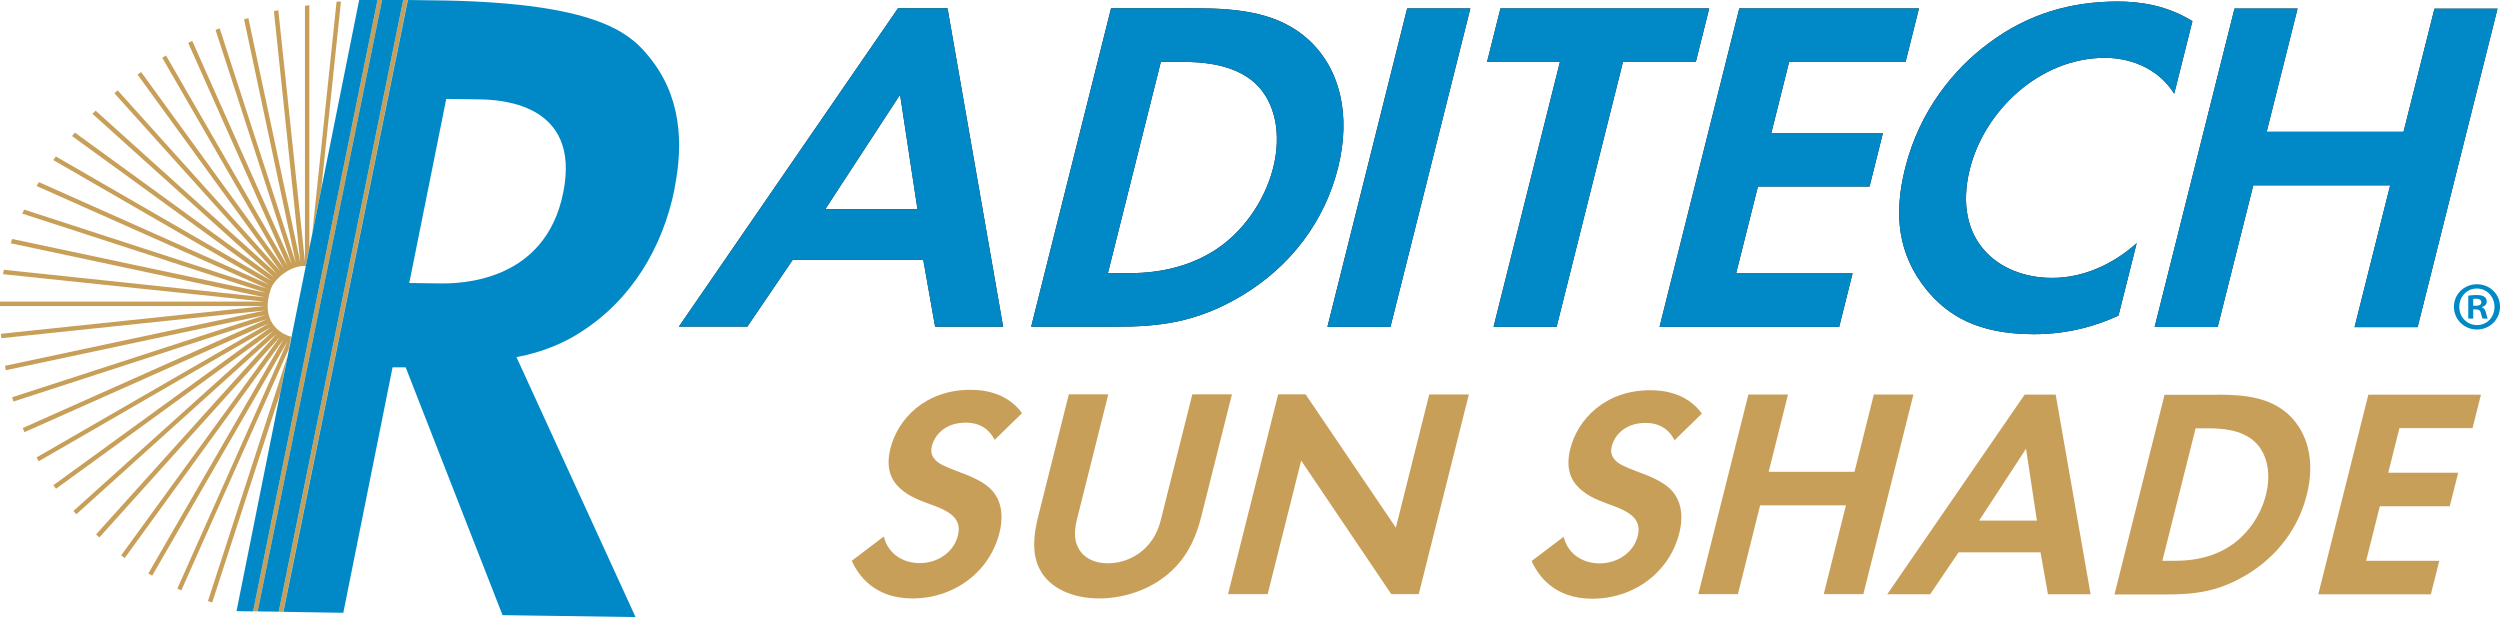
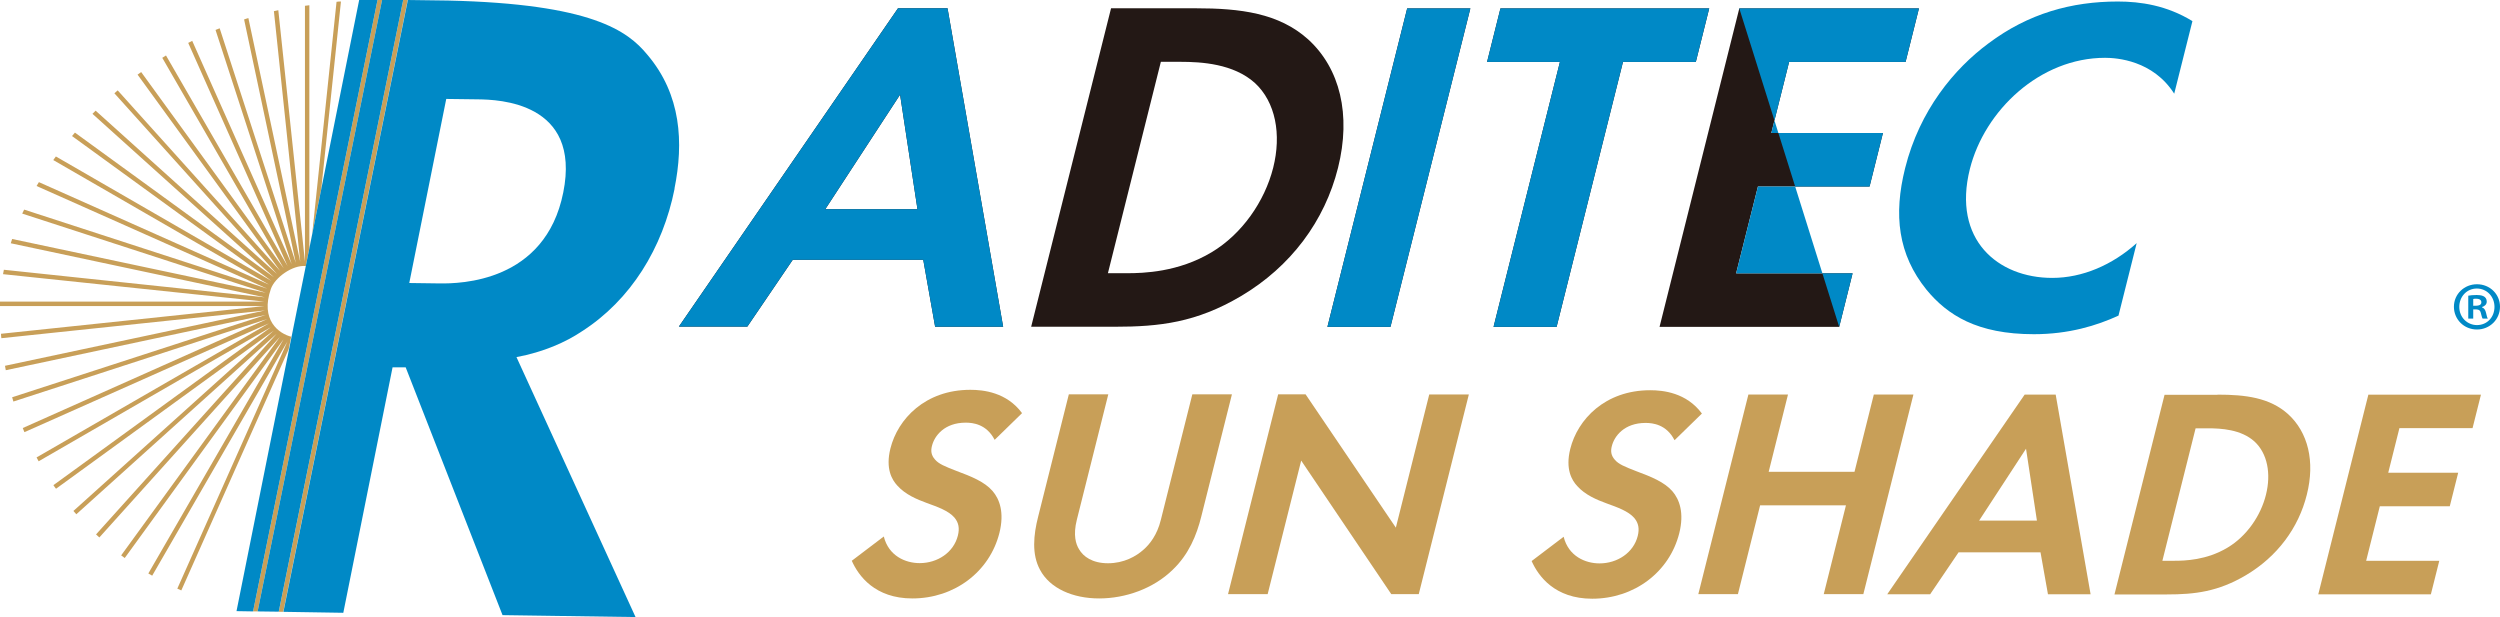
<svg xmlns="http://www.w3.org/2000/svg" id="_レイヤー_1" data-name=" レイヤー 1" viewBox="0 0 181.18 44.72">
  <polygon points="20.53 44.34 20.2 44.34 29.22 0 29.55 0 20.53 44.34" fill="#c89f58" />
  <polygon points="18.67 44.31 18.34 44.31 27.36 0 27.69 0 18.67 44.31" fill="#c89f58" />
  <path d="M19.63,20.94c-.78,2.25.57,3.24,1.5,3.47l.57-2.84.46-2.28c-.96-.1-2.24.83-2.53,1.66Z" fill="none" />
-   <path d="M20.3,28.51l-4.92,15.15c-.1-.03-.2-.07-.31-.1l5.77-17.77-.54,2.72Z" fill="#c89f58" />
  <path d="M21.13,24.41c-.93-.23-2.28-1.22-1.5-3.47.29-.83,1.57-1.75,2.53-1.66l1.18-5.87-.05.21L24.71.11s-.09,0-.14,0c-.06,0-.12.01-.18.02l-1.77,16.88-.2,1.01V.38c-.11.01-.21.03-.32.04v18.54L20.17.74c-.11.02-.21.04-.32.07l1.91,18.17L18,1.31c-.1.03-.21.06-.31.1l3.75,17.65L15.92,2.05c-.1.04-.2.08-.3.12l5.52,16.98L13.93,2.96c-.1.05-.19.1-.29.15l7.2,16.17L12.03,4.02c-.09.06-.18.11-.27.17l8.8,15.25L10.23,5.22c-.09.06-.17.13-.26.19l10.33,14.22L8.53,6.55c-.08.07-.16.14-.24.21l11.78,13.09L6.93,8.02c-.08.08-.15.15-.23.23l13.15,11.84L5.43,9.61c-.07.08-.14.16-.21.25l14.44,10.49L4.05,11.34c-.06.09-.13.18-.19.26l15.64,9.03L2.82,13.2c-.06.09-.11.19-.17.28l16.72,7.44L1.75,15.19c-.05.1-.09.2-.14.29l17.66,5.74L.88,17.32c-.03.1-.07.21-.1.31l18.42,3.92L.28,19.55c-.02.11-.04.21-.06.32l18.95,1.99H0c0,.11,0,.21,0,.32h19.17L.07,24.19c0,.11.02.21.03.32l19.11-2.01L.36,26.51c.02.11.04.21.06.32l18.85-4.01L.88,28.79c.03.1.06.21.09.31l18.4-5.98L1.65,31.02c.04.1.08.2.12.3l17.73-7.89L2.65,33.15c.05.09.1.19.15.28l16.85-9.73-15.78,11.46c.06.09.12.18.19.26l15.78-11.46-14.52,13.07c.07.08.14.16.21.24l14.52-13.08-13.09,14.54c.08.07.16.15.24.22l13.09-14.54-11.51,15.84c.09.06.17.13.26.19l11.51-15.85-9.8,16.97c.09.05.18.11.28.16l9.8-16.97-7.98,17.91c.1.04.2.09.29.13l7.78-17.48.19-.93Z" fill="#c89f58" />
  <path d="M26.03,0l-2.69,13.42-1.18,5.87-.46,2.28-.57,2.84-.86,4.27-3.13,15.61,1.2.02L27.36,0c-.56,0-.88,0-1.33,0Z" fill="#0089c6" />
  <g>
    <path d="M72.08,31.87c-.58-1.13-1.57-1.24-2.09-1.24-1.54,0-2.27.95-2.45,1.69-.09.35-.06.67.22.98.27.32.71.5,1.56.83,1.05.39,2.03.78,2.61,1.45.51.59.87,1.56.5,3.04-.71,2.82-3.26,4.75-6.31,4.75-2.71,0-3.9-1.63-4.39-2.73l2.32-1.76c.35,1.41,1.57,1.93,2.6,1.93,1.3,0,2.47-.78,2.77-2,.13-.52.06-.93-.25-1.3-.43-.5-1.24-.78-2.01-1.06-.71-.26-1.55-.61-2.13-1.26-.38-.41-.87-1.21-.5-2.69.53-2.13,2.52-4.25,5.79-4.25.93,0,2.63.17,3.75,1.69l-1.98,1.93Z" fill="#c89f58" />
    <path d="M80.32,28.58l-2.28,9.09c-.28,1.11-.07,1.78.17,2.15.29.5.94,1,2.09,1,1.15,0,2.04-.5,2.59-1,.42-.37.97-1.04,1.24-2.15l2.28-9.09h2.87s-2.22,8.85-2.22,8.85c-.34,1.37-.91,2.75-2.07,3.86-1.4,1.37-3.43,2.08-5.33,2.08-1.9,0-3.57-.72-4.29-2.08-.6-1.11-.48-2.49-.13-3.86l2.22-8.85h2.87Z" fill="#c89f58" />
    <path d="M89,43.05l3.63-14.47h1.99s6.54,9.66,6.54,9.66l2.42-9.65h2.87s-3.63,14.47-3.63,14.47h-1.99s-6.53-9.68-6.53-9.68l-2.43,9.68h-2.87Z" fill="#c89f58" />
    <path d="M121.35,31.89c-.58-1.13-1.57-1.24-2.09-1.24-1.54,0-2.27.95-2.45,1.69-.09.35-.06.67.22.98.27.32.71.5,1.56.83,1.05.39,2.03.78,2.61,1.45.51.59.87,1.56.5,3.04-.71,2.82-3.26,4.75-6.31,4.75-2.71,0-3.9-1.63-4.39-2.73l2.32-1.76c.35,1.41,1.57,1.93,2.6,1.93,1.3,0,2.47-.78,2.77-1.99.13-.52.06-.93-.25-1.3-.43-.5-1.24-.78-2.01-1.06-.71-.26-1.55-.61-2.13-1.26-.38-.41-.87-1.21-.5-2.69.53-2.13,2.52-4.25,5.79-4.25.93,0,2.63.17,3.75,1.69l-1.98,1.93Z" fill="#c89f58" />
    <path d="M128.18,34.19h6.22s1.4-5.6,1.4-5.6h2.87s-3.63,14.47-3.63,14.47h-2.87s1.61-6.44,1.61-6.44h-6.22s-1.61,6.44-1.61,6.44h-2.87s3.63-14.47,3.63-14.47h2.87s-1.4,5.6-1.4,5.6Z" fill="#c89f58" />
    <path d="M147.88,40.03h-5.94s-2.06,3.04-2.06,3.04h-3.11s9.96-14.47,9.96-14.47h2.25s2.53,14.47,2.53,14.47h-3.09s-.54-3.04-.54-3.04ZM147.62,37.73l-.79-5.21-3.4,5.21h4.19Z" fill="#c89f58" />
    <path d="M160.7,28.6c2.05,0,3.79.22,5.12,1.41,1.45,1.32,1.97,3.43,1.36,5.84-.6,2.41-2.14,4.49-4.42,5.84-2.02,1.19-3.68,1.39-5.73,1.39h-3.79s3.63-14.47,3.63-14.47h3.84ZM156.71,40.64h.88c.73,0,2.33-.04,3.84-.95,1.38-.82,2.41-2.3,2.79-3.84.38-1.52.11-2.99-.84-3.86-.97-.87-2.41-.95-3.38-.95h-.88l-2.41,9.61Z" fill="#c89f58" />
    <path d="M179.19,31.03h-5.3s-.81,3.23-.81,3.23h5.07s-.61,2.43-.61,2.43h-5.07s-.99,3.95-.99,3.95h5.3s-.61,2.43-.61,2.43h-8.16s3.63-14.47,3.63-14.47h8.16s-.61,2.43-.61,2.43Z" fill="#c89f58" />
  </g>
  <g>
    <g>
      <path d="M66.91,18.83h-9.46s-3.29,4.84-3.29,4.84h-4.96S65.08.6,65.08.6h3.59s4.03,23.08,4.03,23.08h-4.93s-.86-4.85-.86-4.85ZM66.49,15.16l-1.26-8.3-5.42,8.3h6.68Z" fill="#231815" />
      <path d="M86.64.6c3.27,0,6.04.35,8.16,2.25,2.32,2.11,3.13,5.47,2.17,9.31-.96,3.84-3.41,7.16-7.05,9.31-3.22,1.9-5.87,2.21-9.14,2.21h-6.05S80.52.6,80.52.6h6.12ZM80.28,19.8h1.41c1.16,0,3.71-.07,6.12-1.52,2.19-1.31,3.84-3.67,4.46-6.12.61-2.42.18-4.77-1.34-6.16-1.55-1.38-3.84-1.52-5.39-1.52h-1.41s-3.84,15.33-3.84,15.33Z" fill="#231815" />
      <path d="M106.56.61l-5.79,23.08h-4.57S101.98.61,101.98.61h4.57Z" fill="#231815" />
      <path d="M117.62,4.49l-4.81,19.2h-4.57s4.81-19.2,4.81-19.2h-5.28s.97-3.88.97-3.88h15.13s-.97,3.88-.97,3.88h-5.28Z" fill="#231815" />
      <path d="M138.1,4.49h-8.44s-1.29,5.15-1.29,5.15h8.09s-.97,3.88-.97,3.88h-8.09s-1.58,6.29-1.58,6.29h8.44s-.97,3.88-.97,3.88h-13.02S126.05.61,126.05.61h13.02s-.97,3.88-.97,3.88Z" fill="#231815" />
-       <path d="M153.54,22.87c-1.59.73-3.61,1.35-6.14,1.35-4.12,0-6.27-1.39-7.78-3.22-2.07-2.56-2.4-5.43-1.55-8.82,1.05-4.19,3.56-7.2,6.03-9.03,2.9-2.18,6.04-3.04,9.38-3.04,1.65,0,3.55.28,5.41,1.42l-1.32,5.26c-1.54-2.42-4.17-2.6-5.01-2.6-4.71,0-8.73,3.8-9.8,8.06-1.28,5.12,2.03,7.89,5.97,7.89,2.18,0,4.35-.93,6.12-2.52l-1.32,5.26Z" fill="#231815" />
-       <path d="M164.27,9.55h9.92s2.24-8.92,2.24-8.92h4.57s-5.79,23.08-5.79,23.08h-4.57s2.58-10.28,2.58-10.28h-9.92s-2.58,10.27-2.58,10.27h-4.57s5.79-23.08,5.79-23.08h4.57s-2.24,8.93-2.24,8.93Z" fill="#231815" />
    </g>
    <g>
      <path d="M66.91,18.83h-9.46s-3.29,4.84-3.29,4.84h-4.96S65.08.6,65.08.6h3.59s4.03,23.08,4.03,23.08h-4.93s-.86-4.85-.86-4.85ZM66.49,15.16l-1.26-8.3-5.42,8.3h6.68Z" fill="#0089c6" />
-       <path d="M86.64.6c3.27,0,6.04.35,8.16,2.25,2.32,2.11,3.13,5.47,2.17,9.31-.96,3.84-3.41,7.16-7.05,9.31-3.22,1.9-5.87,2.21-9.14,2.21h-6.05S80.52.6,80.52.6h6.12ZM80.28,19.8h1.41c1.16,0,3.71-.07,6.12-1.52,2.19-1.31,3.84-3.67,4.46-6.12.61-2.42.18-4.77-1.34-6.16-1.55-1.38-3.84-1.52-5.39-1.52h-1.41s-3.84,15.33-3.84,15.33Z" fill="#0089c6" />
      <path d="M106.56.61l-5.79,23.08h-4.57S101.98.61,101.98.61h4.57Z" fill="#0089c6" />
      <path d="M117.62,4.49l-4.81,19.2h-4.57s4.81-19.2,4.81-19.2h-5.28s.97-3.88.97-3.88h15.13s-.97,3.88-.97,3.88h-5.28Z" fill="#0089c6" />
-       <path d="M138.1,4.49h-8.44s-1.29,5.15-1.29,5.15h8.09s-.97,3.88-.97,3.88h-8.09s-1.58,6.29-1.58,6.29h8.44s-.97,3.88-.97,3.88h-13.02S126.05.61,126.05.61h13.02s-.97,3.88-.97,3.88Z" fill="#0089c6" />
+       <path d="M138.1,4.49h-8.44s-1.29,5.15-1.29,5.15h8.09s-.97,3.88-.97,3.88h-8.09s-1.58,6.29-1.58,6.29h8.44s-.97,3.88-.97,3.88S126.05.61,126.05.61h13.02s-.97,3.88-.97,3.88Z" fill="#0089c6" />
      <path d="M153.54,22.87c-1.59.73-3.61,1.35-6.14,1.35-4.12,0-6.27-1.39-7.78-3.22-2.07-2.56-2.4-5.43-1.55-8.82,1.05-4.19,3.56-7.2,6.03-9.03,2.9-2.18,6.04-3.04,9.38-3.04,1.65,0,3.55.28,5.41,1.42l-1.32,5.26c-1.54-2.42-4.17-2.6-5.01-2.6-4.71,0-8.73,3.8-9.8,8.06-1.28,5.12,2.03,7.89,5.97,7.89,2.18,0,4.35-.93,6.12-2.52l-1.32,5.26Z" fill="#0089c6" />
-       <path d="M164.27,9.55h9.92s2.24-8.92,2.24-8.92h4.57s-5.79,23.08-5.79,23.08h-4.57s2.58-10.28,2.58-10.28h-9.92s-2.58,10.27-2.58,10.27h-4.57s5.79-23.08,5.79-23.08h4.57s-2.24,8.93-2.24,8.93Z" fill="#0089c6" />
    </g>
  </g>
  <path d="M48.88,13.67c.67-3.32.5-6.81-1.97-9.71-1.42-1.72-4.02-3.68-14.43-3.92-.95-.02-1.98-.03-2.92-.04l-9.02,44.34,4.34.07,3.57-17.79h.95s7.02,17.96,7.02,17.96l9.64.14-8.63-18.84c1.98-.37,3.56-1.08,4.73-1.86,3.56-2.28,5.87-6.04,6.73-10.35ZM40.82,13.95c-1.3,6.51-7.47,6.61-8.96,6.59l-2.2-.03,2.68-13.34,2.32.03c1.43.02,7.48.18,6.16,6.75Z" fill="#0089c6" />
  <path d="M18.67,44.31l1.53.02L29.22,0c-.56,0-1.08,0-1.53,0l-9.02,44.31Z" fill="#0089c6" />
  <path d="M179.51,20.6c.94,0,1.67.72,1.67,1.63s-.73,1.65-1.67,1.65-1.67-.73-1.67-1.65.75-1.63,1.67-1.63ZM179.51,23.56c.74,0,1.27-.58,1.27-1.32s-.55-1.33-1.28-1.33-1.27.59-1.27,1.33c0,.79.61,1.32,1.28,1.32ZM178.88,23.09v-1.66c.15-.03.35-.05.61-.05.3,0,.73.05.73.48,0,.2-.15.33-.34.39v.03c.16.05.24.19.29.4.05.25.09.35.13.41h-.38c-.04-.06-.08-.21-.13-.41-.06-.26-.21-.26-.55-.26v.67h-.36ZM179.25,22.16c.28,0,.58,0,.58-.25,0-.15-.11-.26-.37-.26-.11,0-.18,0-.22.02v.49Z" fill="#0089c6" />
</svg>